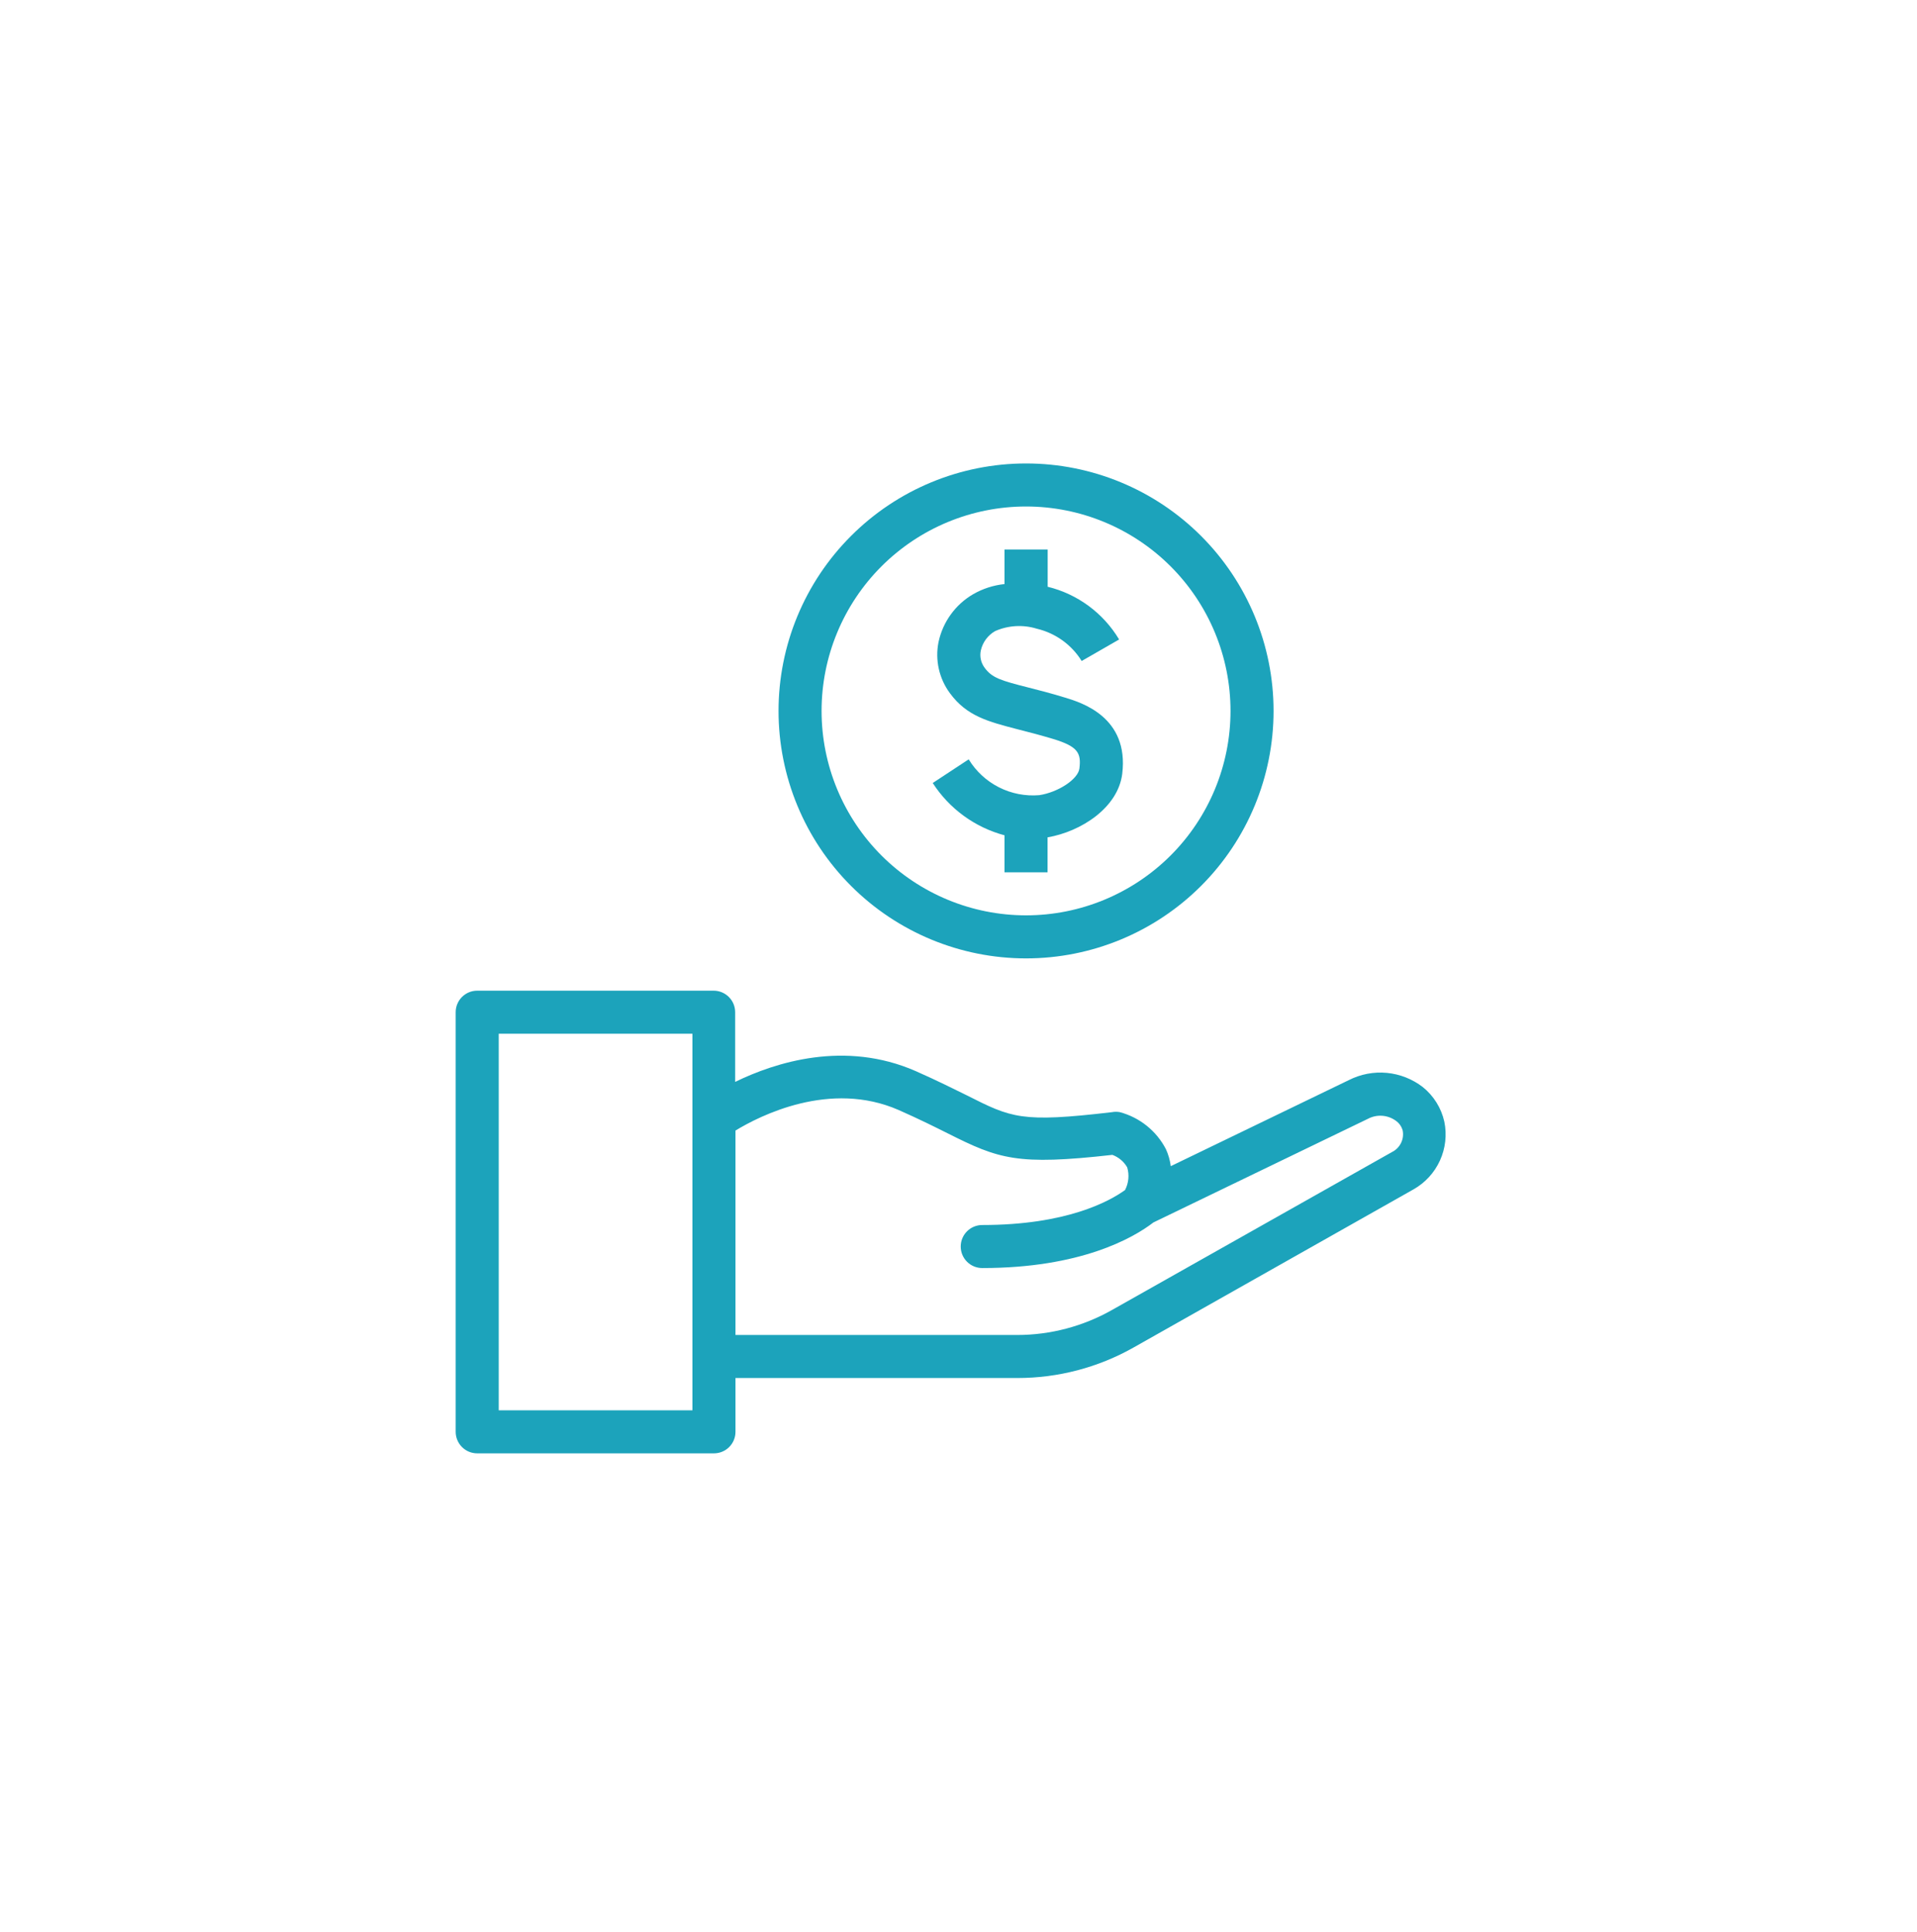
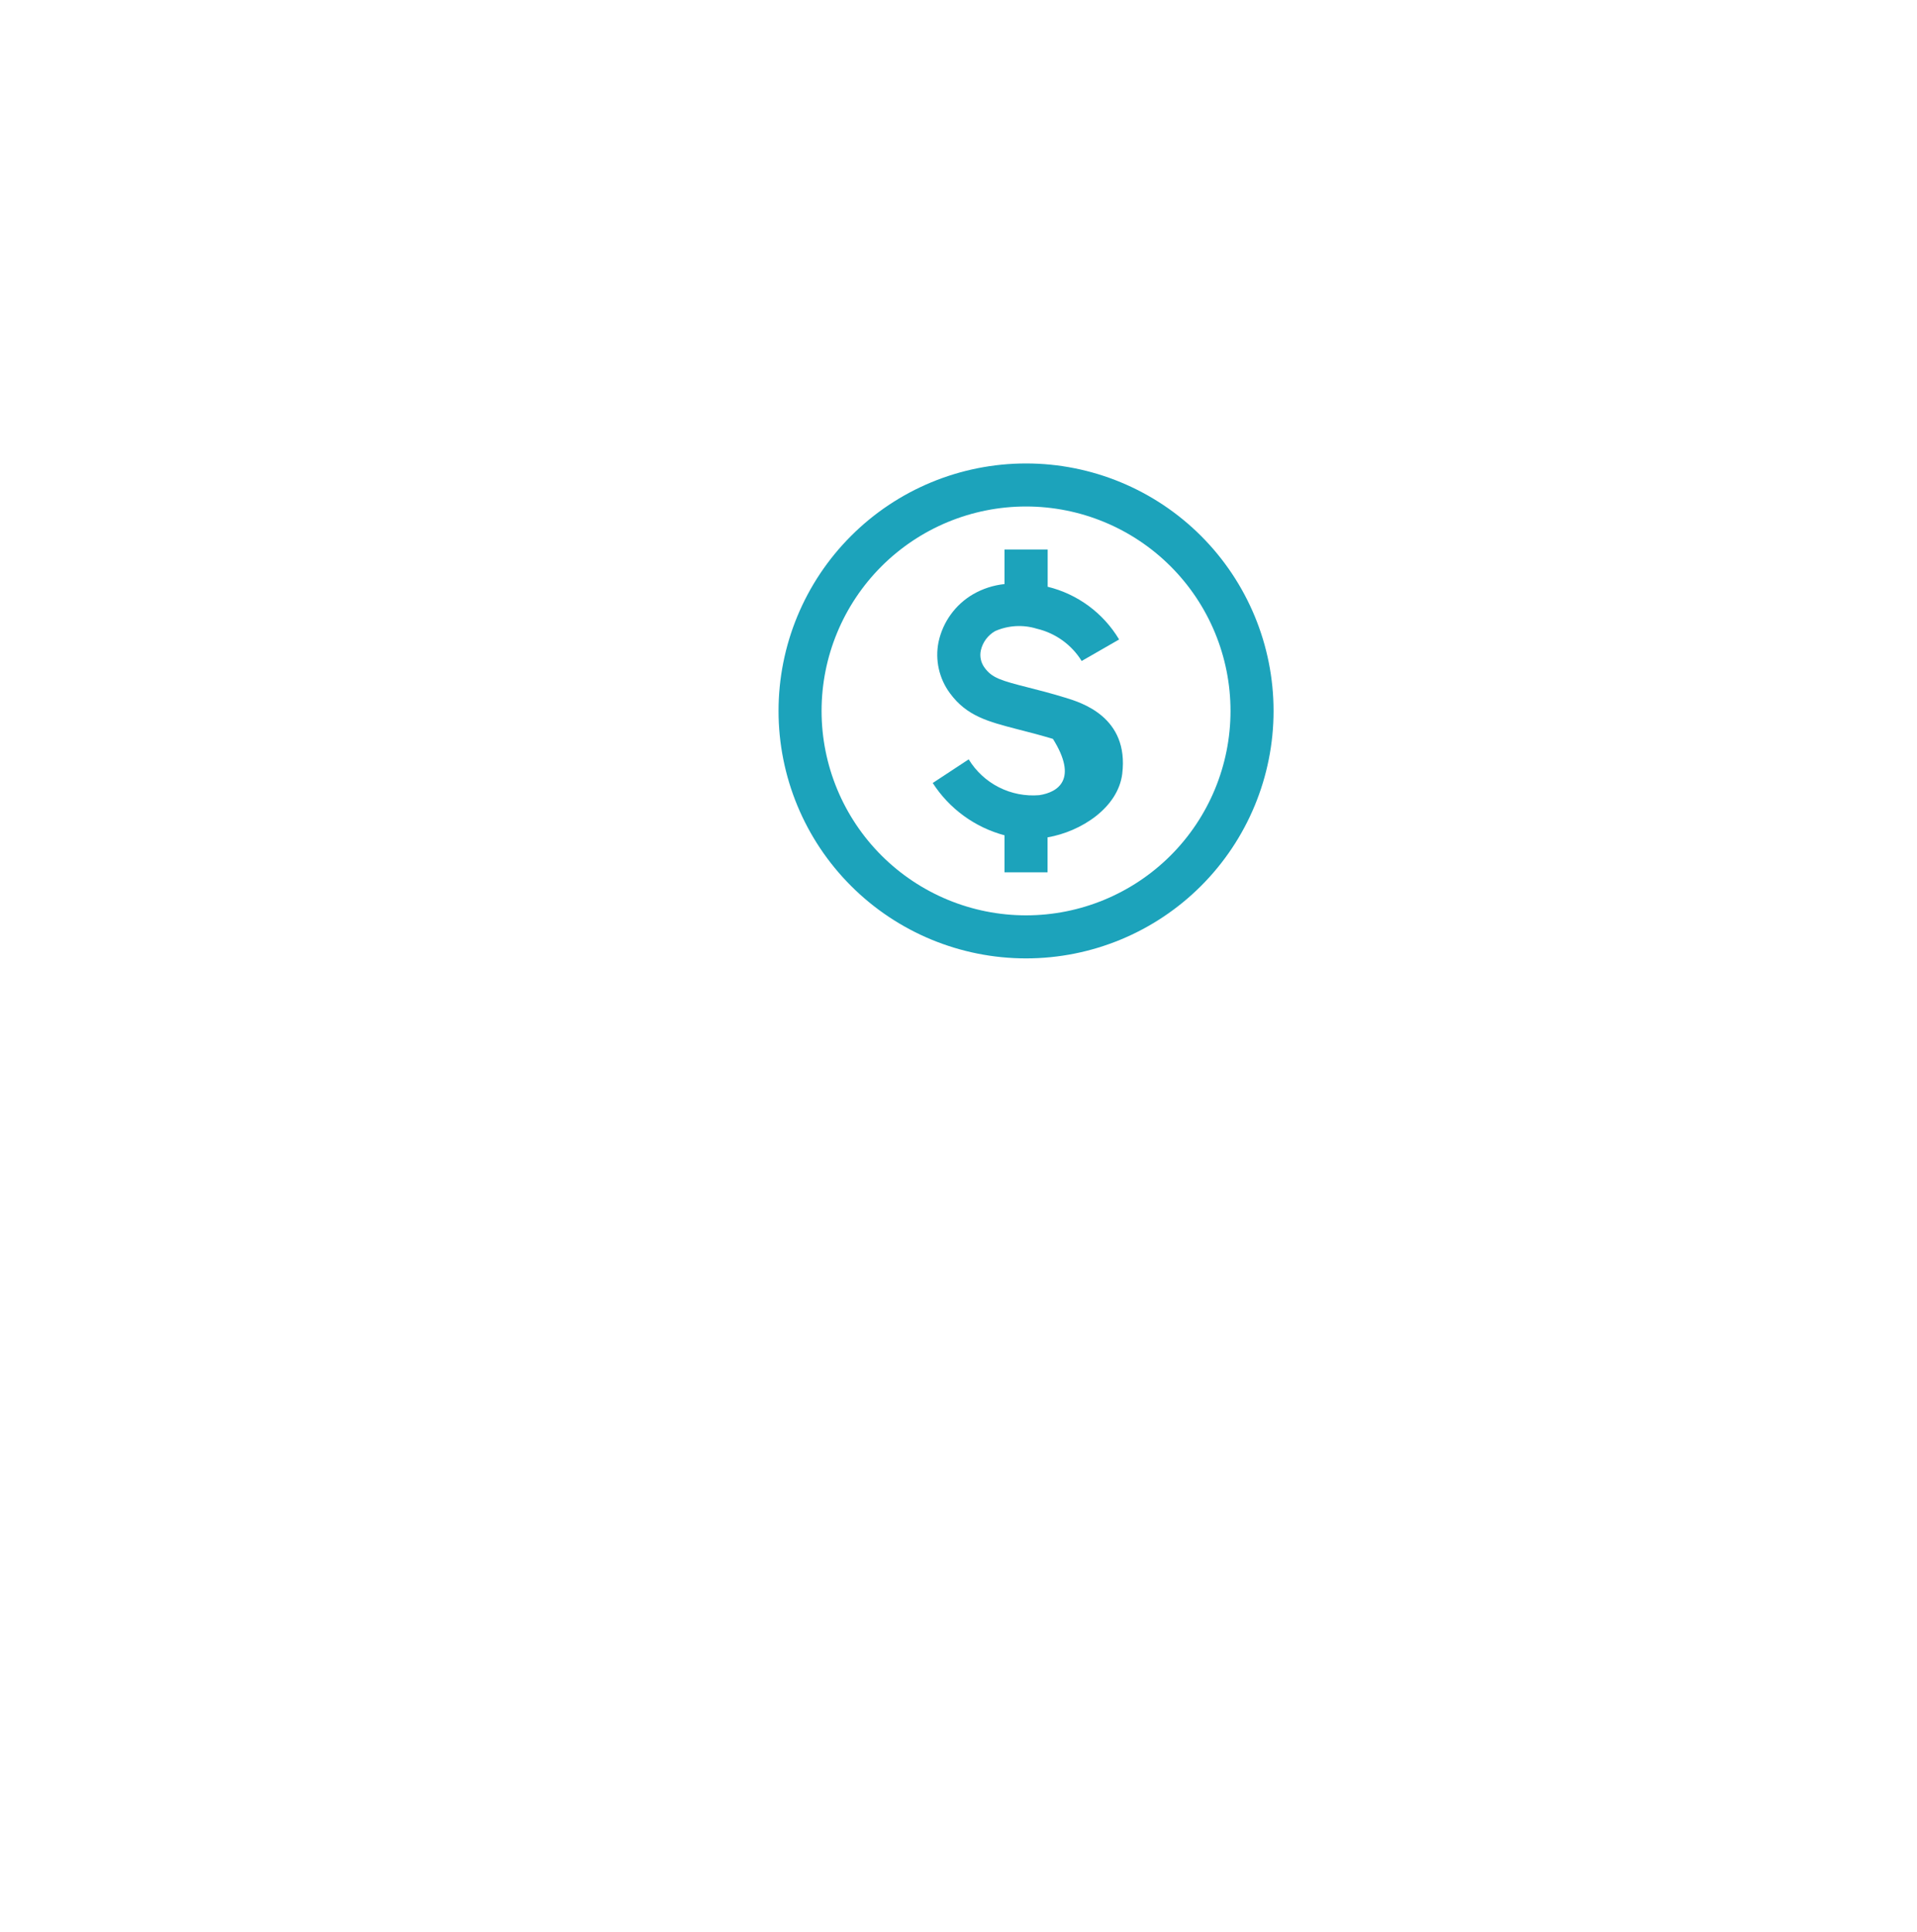
<svg xmlns="http://www.w3.org/2000/svg" width="122" height="123" viewBox="0 0 122 123" fill="none">
-   <path d="M91.918 71.394C91.724 70.527 91.241 69.752 90.549 69.195C89.887 68.683 89.093 68.37 88.26 68.291C87.428 68.212 86.59 68.372 85.844 68.75L74.509 74.229L74.509 74.229C74.461 73.855 74.357 73.49 74.201 73.147C73.598 71.985 72.534 71.13 71.27 70.791C71.105 70.76 70.935 70.76 70.77 70.791C64.969 71.475 64.373 71.154 61.517 69.715C60.682 69.305 59.647 68.784 58.284 68.181C53.757 66.195 49.326 67.626 46.786 68.866L46.786 64.428C46.786 64.065 46.642 63.717 46.385 63.46C46.128 63.203 45.779 63.059 45.416 63.059H30.369C29.613 63.059 29 63.672 29 64.428V91.138C29 91.501 29.144 91.85 29.401 92.107C29.658 92.364 30.006 92.508 30.369 92.508H45.437C45.8 92.508 46.149 92.364 46.406 92.107C46.663 91.85 46.807 91.501 46.807 91.138V87.714H64.737C67.334 87.717 69.887 87.047 72.147 85.769L89.953 75.708C90.696 75.29 91.286 74.647 91.64 73.871C91.993 73.096 92.091 72.228 91.918 71.394L91.918 71.394ZM44.067 89.769H31.74V65.798H44.067V89.769ZM88.584 73.332L70.777 83.379C68.935 84.424 66.854 84.974 64.737 84.975H46.807V71.962C48.347 71.023 52.826 68.736 57.203 70.66C58.504 71.236 59.463 71.715 60.312 72.14C63.572 73.777 64.723 74.195 70.791 73.51V73.509C71.189 73.655 71.524 73.936 71.736 74.304C71.88 74.785 71.831 75.303 71.599 75.749C70.592 76.475 67.866 77.975 62.511 77.975V77.975C61.754 77.975 61.141 78.588 61.141 79.344C61.141 80.101 61.754 80.714 62.511 80.714C68.756 80.714 72.099 78.817 73.407 77.81L87.056 71.215L87.057 71.215C87.62 70.915 88.305 70.96 88.823 71.331C89.043 71.482 89.2 71.705 89.269 71.962C89.376 72.521 89.095 73.082 88.584 73.332L88.584 73.332Z" fill="#1CA3BB" />
-   <path d="M66.141 50.614C65.254 50.688 64.364 50.515 63.57 50.112C62.777 49.709 62.111 49.093 61.648 48.334L59.36 49.84V49.84C60.416 51.479 62.045 52.666 63.929 53.169V55.525H66.668V53.299C68.798 52.936 71.154 51.415 71.421 49.251C71.859 45.635 68.805 44.717 67.798 44.409C66.791 44.101 66.127 43.937 65.456 43.765C63.675 43.313 63.141 43.149 62.668 42.512V42.512C62.428 42.194 62.337 41.786 62.422 41.396C62.54 40.878 62.871 40.433 63.332 40.17C64.169 39.802 65.111 39.749 65.983 40.019C67.17 40.298 68.198 41.037 68.839 42.074L71.222 40.704V40.704C70.216 39.023 68.579 37.814 66.675 37.348V34.978H63.929V37.177C63.221 37.251 62.538 37.472 61.922 37.828C60.798 38.487 60.004 39.588 59.73 40.862C59.498 42.007 59.764 43.198 60.463 44.135C61.531 45.587 62.894 45.936 64.771 46.423C65.415 46.587 66.141 46.772 67.01 47.032C68.592 47.512 68.818 47.922 68.695 48.916C68.613 49.594 67.353 50.429 66.141 50.614L66.141 50.614Z" fill="#1CA3BB" />
+   <path d="M66.141 50.614C65.254 50.688 64.364 50.515 63.57 50.112C62.777 49.709 62.111 49.093 61.648 48.334L59.36 49.84V49.84C60.416 51.479 62.045 52.666 63.929 53.169V55.525H66.668V53.299C68.798 52.936 71.154 51.415 71.421 49.251C71.859 45.635 68.805 44.717 67.798 44.409C66.791 44.101 66.127 43.937 65.456 43.765C63.675 43.313 63.141 43.149 62.668 42.512V42.512C62.428 42.194 62.337 41.786 62.422 41.396C62.54 40.878 62.871 40.433 63.332 40.17C64.169 39.802 65.111 39.749 65.983 40.019C67.17 40.298 68.198 41.037 68.839 42.074L71.222 40.704V40.704C70.216 39.023 68.579 37.814 66.675 37.348V34.978H63.929V37.177C63.221 37.251 62.538 37.472 61.922 37.828C60.798 38.487 60.004 39.588 59.73 40.862C59.498 42.007 59.764 43.198 60.463 44.135C61.531 45.587 62.894 45.936 64.771 46.423C65.415 46.587 66.141 46.772 67.01 47.032C68.613 49.594 67.353 50.429 66.141 50.614L66.141 50.614Z" fill="#1CA3BB" />
  <path d="M65.299 61.004C69.477 61.004 73.483 59.344 76.437 56.39C79.391 53.436 81.051 49.43 81.051 45.252C81.051 41.074 79.391 37.068 76.437 34.114C73.483 31.159 69.477 29.5 65.299 29.5C61.121 29.5 57.114 31.159 54.161 34.114C51.206 37.068 49.547 41.074 49.547 45.252C49.547 49.43 51.206 53.436 54.161 56.39C57.114 59.344 61.121 61.004 65.299 61.004ZM65.299 32.239C68.75 32.239 72.059 33.61 74.5 36.05C76.94 38.491 78.311 41.801 78.311 45.252C78.311 48.703 76.94 52.013 74.5 54.453C72.059 56.893 68.749 58.264 65.299 58.264C61.847 58.264 58.538 56.893 56.097 54.453C53.657 52.013 52.286 48.703 52.286 45.252C52.286 41.801 53.657 38.491 56.097 36.05C58.538 33.61 61.847 32.239 65.299 32.239Z" fill="#1CA3BB" />
</svg>